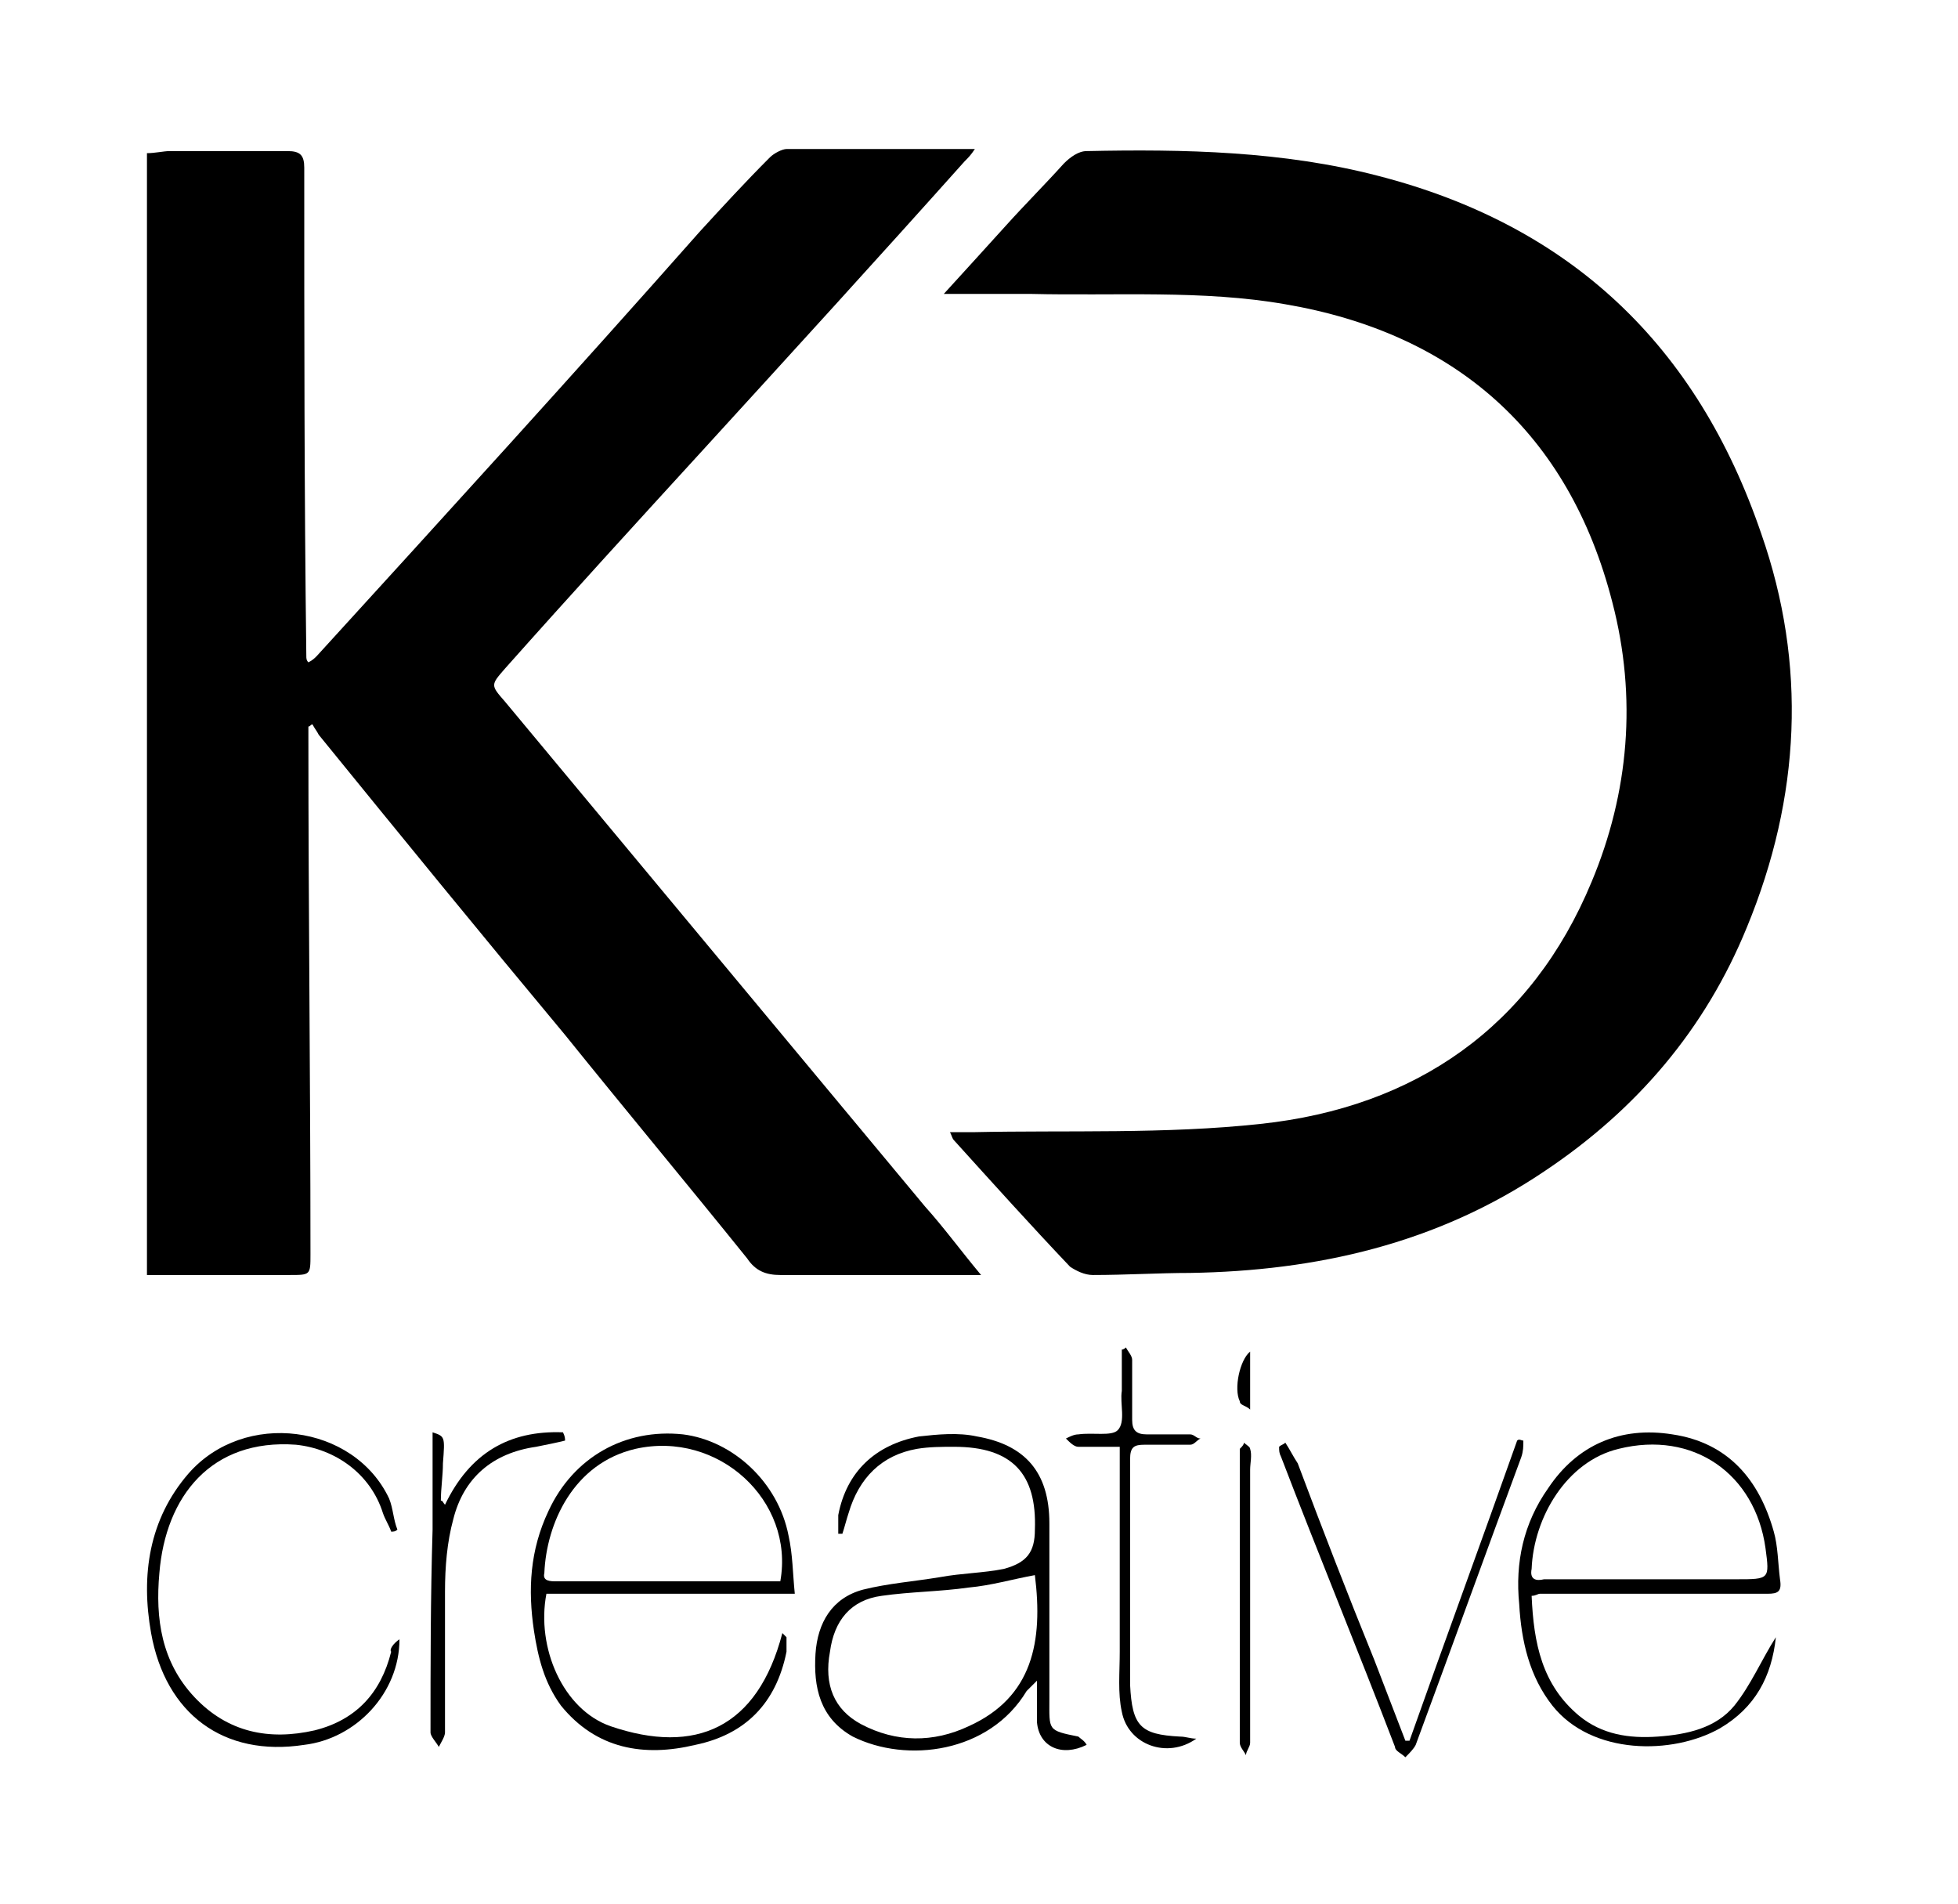
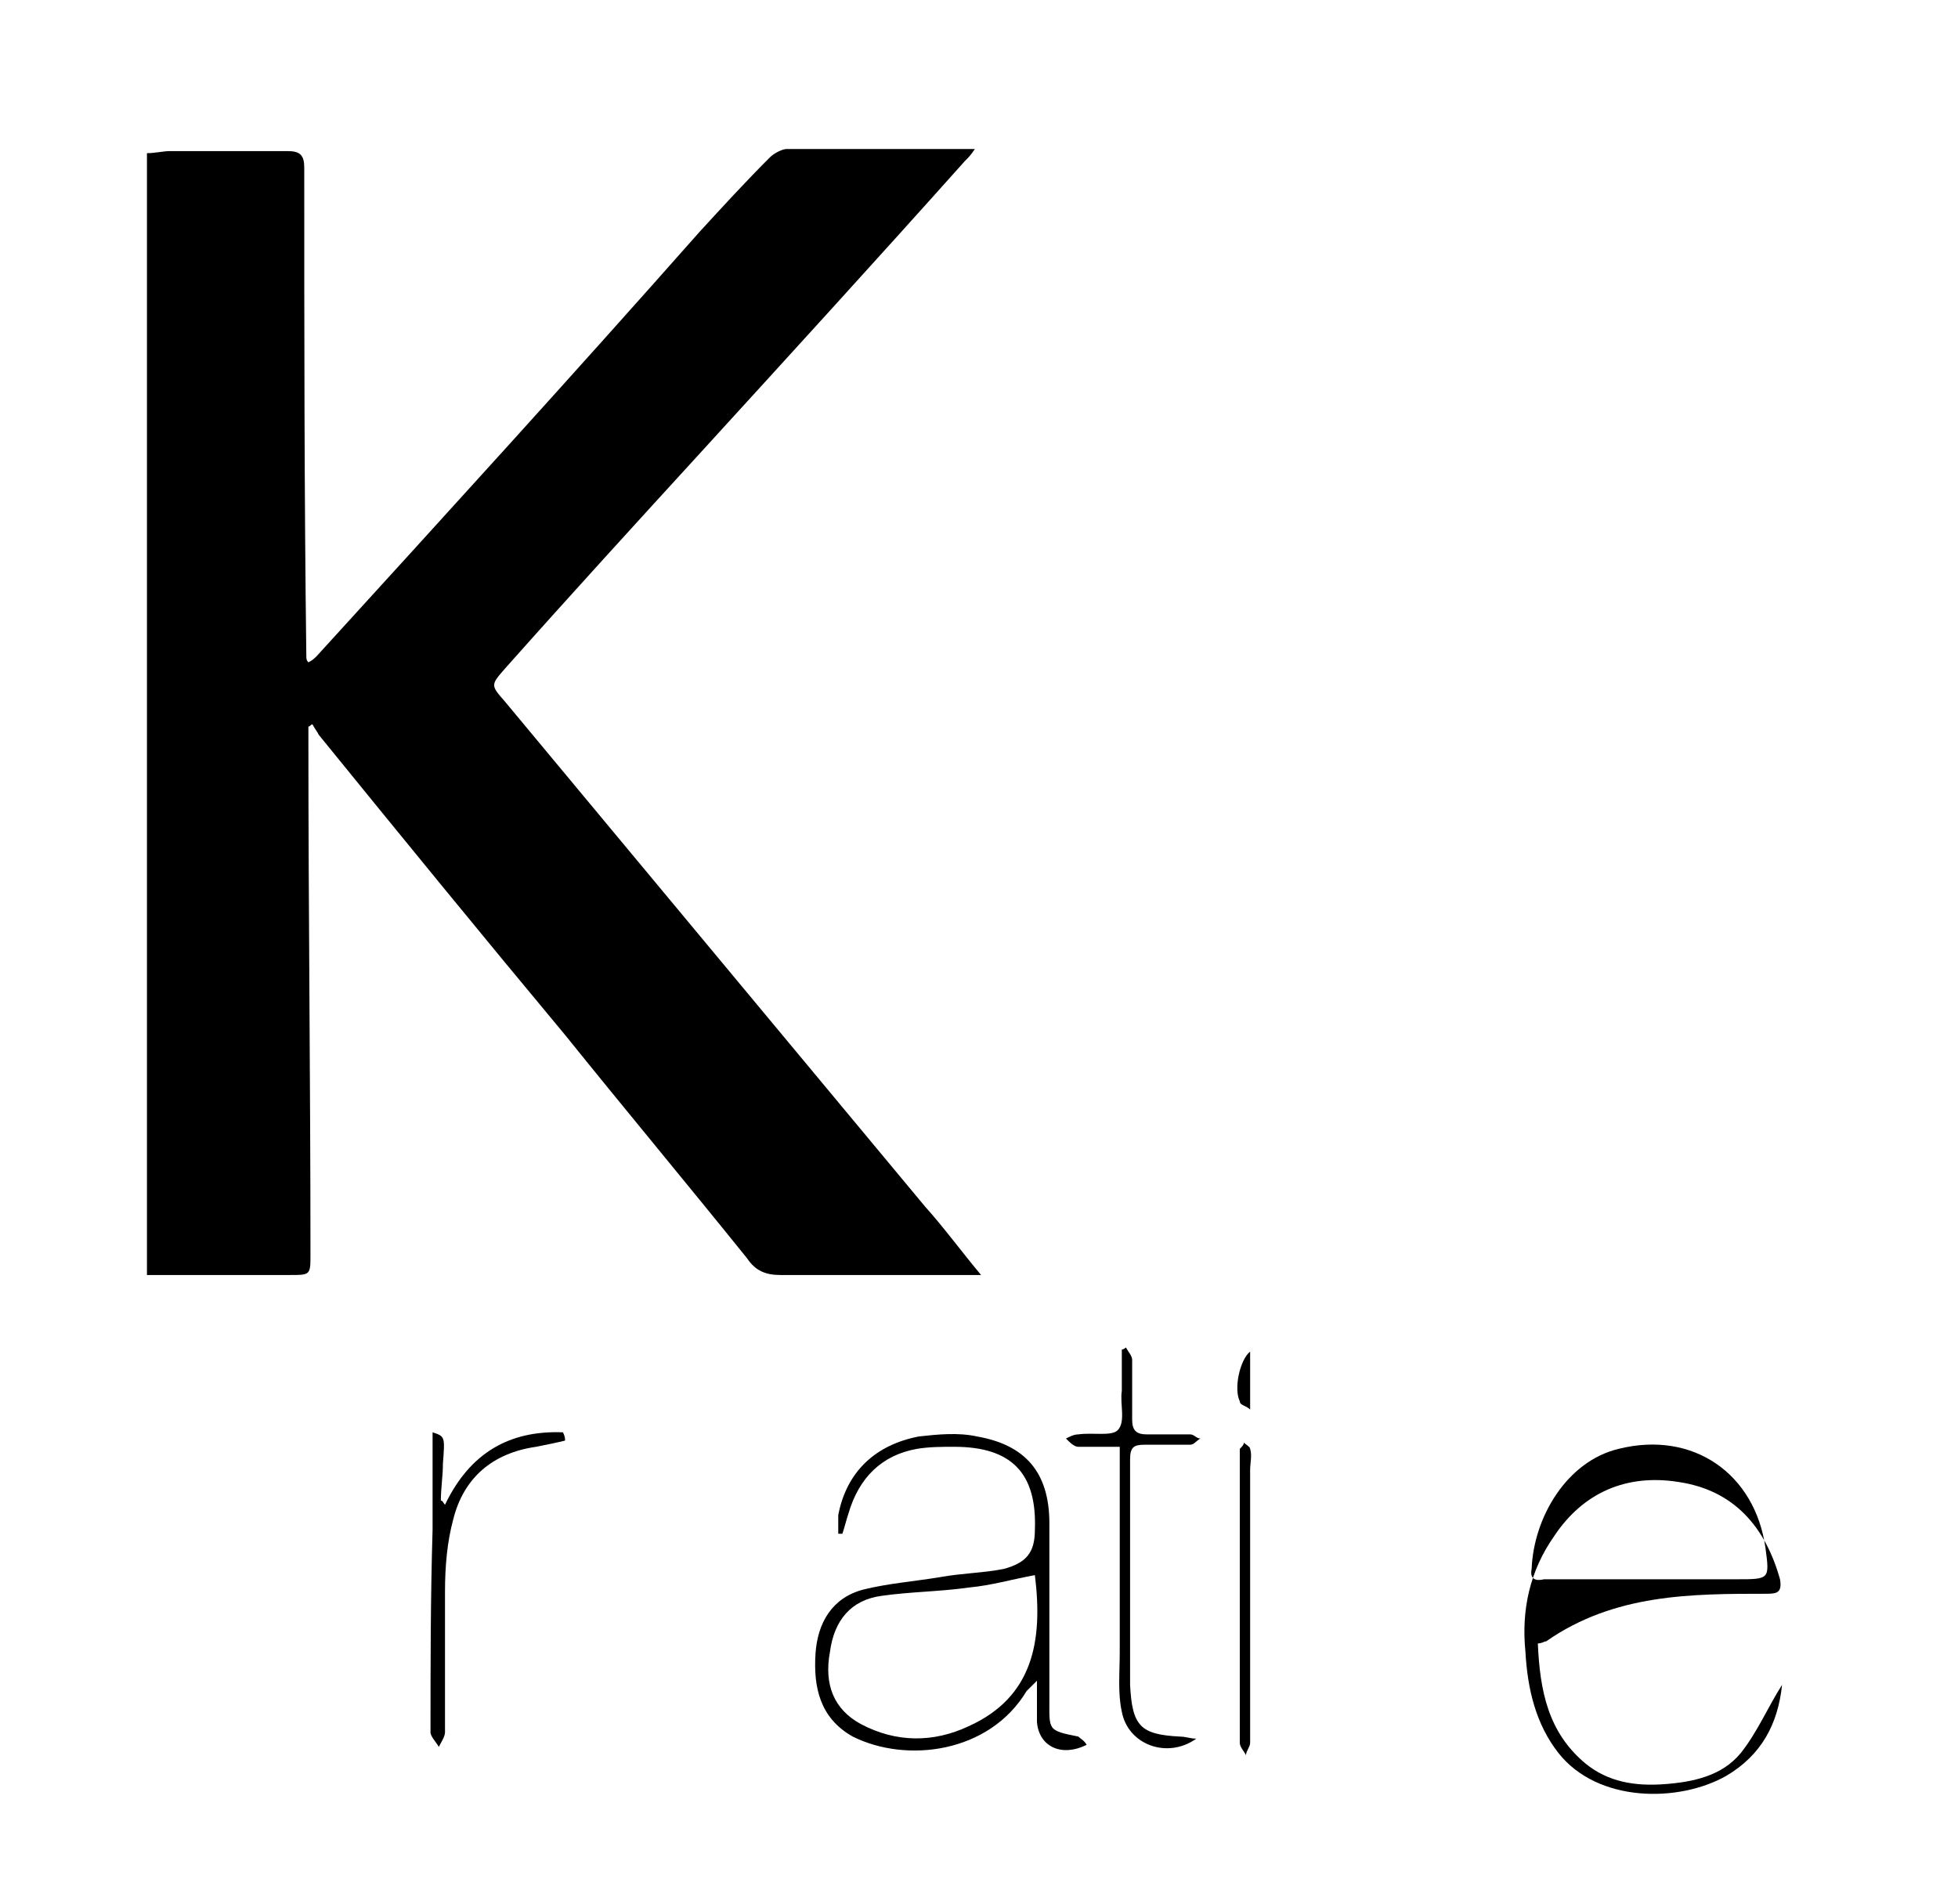
<svg xmlns="http://www.w3.org/2000/svg" version="1.1" id="Layer_1" x="0px" y="0px" viewBox="0 0 94.6 92" style="enable-background:new 0 0 94.6 92;" xml:space="preserve">
  <g>
    <path d="M47.4,61.6c-1.2,0-2.3,0-3.3,0c-2.1,0-4.3,0-6.4,0c-0.7,0-1.2-0.2-1.6-0.8c-2.9-3.6-5.9-7.2-8.8-10.8   c-4-4.8-8-9.7-11.9-14.5c-0.1-0.2-0.2-0.3-0.3-0.5c-0.1,0-0.1,0.1-0.2,0.1c0,0.2,0,0.4,0,0.6c0,8.3,0.1,16.6,0.1,24.9c0,1,0,1-1,1   H7.1V7.4c0.4,0,0.8-0.1,1.1-0.1c1.9,0,3.8,0,5.7,0c0.6,0,0.8,0.2,0.8,0.8c0,7.9,0,15.7,0.1,23.6c0,0.1,0,0.2,0.1,0.3   c0.2-0.1,0.3-0.2,0.4-0.3c6.2-6.8,12.4-13.6,18.5-20.5c1.1-1.2,2.2-2.4,3.4-3.6c0.2-0.2,0.6-0.4,0.8-0.4c3,0,6,0,9.1,0   c-0.2,0.3-0.3,0.4-0.5,0.6c-4.2,4.7-8.4,9.3-12.6,13.9c-3.2,3.5-6.4,7-9.6,10.6c-0.7,0.8-0.7,0.8,0,1.6l20.3,24.4   C45.6,59.3,46.4,60.4,47.4,61.6z" />
-     <path d="M84.4,44.8c-2,4.9-5.3,8.8-9.8,11.8c-5.2,3.5-11,4.8-17.1,4.9c-1.5,0-3.1,0.1-4.7,0.1c-0.4,0-0.8-0.2-1.1-0.4   c-1.9-2-3.7-4-5.6-6.1c-0.1-0.1-0.1-0.2-0.2-0.4H47c4.6-0.1,9.3,0.1,13.9-0.4c7.5-0.8,13.1-4.7,16-11.7c1.8-4.3,2.2-8.9,1-13.5   c-2.1-8.2-7.6-13-15.8-14.4c-4-0.7-8.2-0.4-12.3-0.5c-1.1,0-2.2,0-3.3,0c-0.2,0-0.5,0-0.9,0c1.1-1.2,2-2.2,3-3.3c0.9-1,1.9-2,2.8-3   c0.3-0.3,0.7-0.6,1.1-0.6c4.7-0.1,9.5,0,14.1,1.2c9.3,2.4,15.4,8.2,18.5,17.3C87.3,32.1,87,38.5,84.4,44.8z" />
-     <path d="M85.4,77c0.5,0,0.7-0.1,0.6-0.7c-0.1-0.8-0.1-1.6-0.3-2.3c-0.7-2.5-2.2-4.3-4.9-4.7c-2.5-0.4-4.6,0.5-6,2.6   c-1.2,1.7-1.6,3.6-1.4,5.6c0.1,1.8,0.5,3.5,1.6,4.9c1.9,2.4,5.8,2.4,8.1,1.1c1.7-1,2.5-2.5,2.7-4.4c-0.7,1.1-1.2,2.3-2,3.3   c-0.9,1.1-2.3,1.4-3.7,1.5c-1.4,0.1-2.7-0.1-3.8-1c-1.8-1.5-2.2-3.5-2.3-5.8c0.2,0,0.3-0.1,0.4-0.1C78,77,81.7,77,85.4,77z    M74,75.8c0.1-2.5,1.7-5.2,4.2-5.8c3.6-0.9,6.6,1.2,7.1,4.8c0.2,1.5,0.2,1.5-1.4,1.5c-1.5,0-2.9,0-4.3,0c0,0,0,0,0,0   c-1.7,0-3.4,0-5,0C74.2,76.4,73.9,76.3,74,75.8z" />
-     <path d="M29.5,83.4c-2.3-0.8-3.6-3.8-3.1-6.4h12c-0.1-1-0.1-1.9-0.3-2.8c-0.5-2.6-2.7-4.6-5.1-4.9c-2.8-0.3-5.3,1.1-6.5,3.7   c-0.9,1.9-1,3.8-0.7,5.8c0.2,1.3,0.5,2.5,1.3,3.6c1.7,2.1,4,2.5,6.5,1.9c2.4-0.5,3.9-2,4.4-4.5c0-0.2,0-0.5,0-0.7l-0.2-0.2   C36.6,83.5,33.6,84.8,29.5,83.4z M30.7,70c4-0.9,7.7,2.5,7,6.4c-3.6,0-7.2,0-10.8,0c-0.3,0-0.7,0-0.6-0.4   C26.4,73.6,27.7,70.7,30.7,70z" />
+     <path d="M85.4,77c0.5,0,0.7-0.1,0.6-0.7c-0.7-2.5-2.2-4.3-4.9-4.7c-2.5-0.4-4.6,0.5-6,2.6   c-1.2,1.7-1.6,3.6-1.4,5.6c0.1,1.8,0.5,3.5,1.6,4.9c1.9,2.4,5.8,2.4,8.1,1.1c1.7-1,2.5-2.5,2.7-4.4c-0.7,1.1-1.2,2.3-2,3.3   c-0.9,1.1-2.3,1.4-3.7,1.5c-1.4,0.1-2.7-0.1-3.8-1c-1.8-1.5-2.2-3.5-2.3-5.8c0.2,0,0.3-0.1,0.4-0.1C78,77,81.7,77,85.4,77z    M74,75.8c0.1-2.5,1.7-5.2,4.2-5.8c3.6-0.9,6.6,1.2,7.1,4.8c0.2,1.5,0.2,1.5-1.4,1.5c-1.5,0-2.9,0-4.3,0c0,0,0,0,0,0   c-1.7,0-3.4,0-5,0C74.2,76.4,73.9,76.3,74,75.8z" />
    <path d="M52.1,83.9c-1.5-0.3-1.4-0.3-1.4-1.8c0-2.8,0-5.6,0-8.5c0-2.5-1.2-3.8-3.5-4.2c-0.9-0.2-1.9-0.1-2.8,0   c-2.1,0.4-3.5,1.7-3.9,3.8c0,0.3,0,0.6,0,0.9c0.1,0,0.1,0,0.2,0c0.1-0.3,0.2-0.7,0.3-1c0.5-1.7,1.6-2.8,3.3-3.1   c0.6-0.1,1.2-0.1,1.8-0.1c2.8,0,4,1.3,3.9,4c0,1.1-0.4,1.6-1.5,1.9c-1,0.2-2,0.2-3.1,0.4c-1.2,0.2-2.5,0.3-3.7,0.6   c-1.5,0.4-2.2,1.6-2.3,3.1c-0.1,1.6,0.2,3.1,1.8,4c2.6,1.3,6.6,0.8,8.4-2.2c0.1-0.1,0.2-0.2,0.5-0.5c0,0.8,0,1.4,0,2   c0.1,1.2,1.2,1.7,2.4,1.1C52.4,84.1,52.2,84,52.1,83.9z M46.8,83.4c-1.7,0.8-3.5,0.8-5.2-0.1c-1.3-0.7-1.8-1.9-1.5-3.5   c0.2-1.5,1-2.5,2.5-2.7c1.4-0.2,2.8-0.2,4.2-0.4c1.1-0.1,2.1-0.4,3.2-0.6C50.4,79.3,49.9,82,46.8,83.4z" />
-     <path d="M19.3,79.2c0,2.6-2.1,4.8-4.6,5.1c-3.9,0.6-6.7-1.5-7.4-5.4c-0.5-2.8-0.1-5.5,1.8-7.7c2.7-3.1,8-2.4,9.7,1.2   c0.2,0.5,0.2,1,0.4,1.5C19.1,74,19,74,18.9,74c-0.1-0.3-0.3-0.6-0.4-0.9c-0.6-1.9-2.3-3.1-4.2-3.3c-4.1-0.3-6.3,2.5-6.6,6.2   c-0.2,2.2,0.1,4.3,1.7,6c1.6,1.7,3.6,2.1,5.8,1.6c2-0.5,3.2-1.8,3.7-3.8C18.8,79.7,19,79.4,19.3,79.2z" />
-     <path d="M73.6,69.6c0,0.3,0,0.5-0.1,0.8c-1.7,4.6-3.4,9.3-5.1,13.9c-0.1,0.2-0.3,0.4-0.5,0.6c-0.2-0.2-0.5-0.3-0.5-0.5   c-1.8-4.7-3.7-9.3-5.5-14c-0.1-0.2-0.1-0.3-0.1-0.5c0.1-0.1,0.2-0.1,0.3-0.2c0.2,0.3,0.4,0.7,0.6,1c1.2,3.2,2.4,6.3,3.7,9.5   c0.5,1.3,1,2.6,1.5,3.9c0.1,0,0.1,0,0.2,0c1.7-4.8,3.5-9.7,5.2-14.5C73.4,69.5,73.5,69.6,73.6,69.6z" />
    <path d="M57,83.9c0.3,0,0.5,0.1,0.8,0.1c-1.4,1-3.3,0.3-3.6-1.3c-0.2-0.9-0.1-1.9-0.1-2.9c0-3.1,0-6.2,0-9.2c0-0.2,0-0.4,0-0.7   c-0.7,0-1.4,0-2,0c-0.2,0-0.4-0.2-0.6-0.4c0.2-0.1,0.4-0.2,0.6-0.2c0.7-0.1,1.6,0.1,1.9-0.2c0.4-0.4,0.1-1.3,0.2-1.9   c0-0.7,0-1.3,0-2c0.1,0,0.2-0.1,0.2-0.1c0.1,0.2,0.3,0.4,0.3,0.6c0,1,0,2,0,2.9c0,0.5,0.2,0.7,0.7,0.7c0.7,0,1.4,0,2.1,0   c0.2,0,0.3,0.2,0.5,0.2c-0.2,0.1-0.3,0.3-0.5,0.3c-0.7,0-1.5,0-2.2,0c-0.5,0-0.7,0.1-0.7,0.7c0,3.4,0,6.9,0,10.3c0,0.2,0,0.4,0,0.6   C54.7,83.4,55.1,83.8,57,83.9z" />
    <path d="M27.3,69.6c-0.4,0.1-0.9,0.2-1.4,0.3c-2.1,0.3-3.5,1.5-4,3.5c-0.3,1.1-0.4,2.3-0.4,3.5c0,2.3,0,4.6,0,6.8   c0,0.2-0.2,0.5-0.3,0.7c-0.1-0.2-0.4-0.5-0.4-0.7c0-3.2,0-6.5,0.1-9.8c0-1.3,0-2.6,0-3.9c0-0.2,0-0.5,0-0.8   c0.6,0.2,0.6,0.2,0.5,1.5c0,0.6-0.1,1.2-0.1,1.8c0.1,0,0.1,0.1,0.2,0.2c1.2-2.5,3.1-3.6,5.7-3.5C27.3,69.4,27.3,69.5,27.3,69.6z" />
    <path d="M60.4,71v6.3c0,2.3,0,4.6,0,6.9c0,0.2-0.2,0.4-0.2,0.6c-0.1-0.2-0.3-0.4-0.3-0.6c0-4.6,0-9.2,0-13.8c0-0.1,0-0.3,0-0.4   c0.1-0.1,0.2-0.2,0.2-0.3c0.1,0.1,0.3,0.2,0.3,0.3C60.5,70.3,60.4,70.7,60.4,71z" />
    <path d="M60.4,65.3v2.8c-0.2-0.2-0.5-0.2-0.5-0.4C59.6,67.1,59.9,65.7,60.4,65.3z" />
  </g>
</svg>